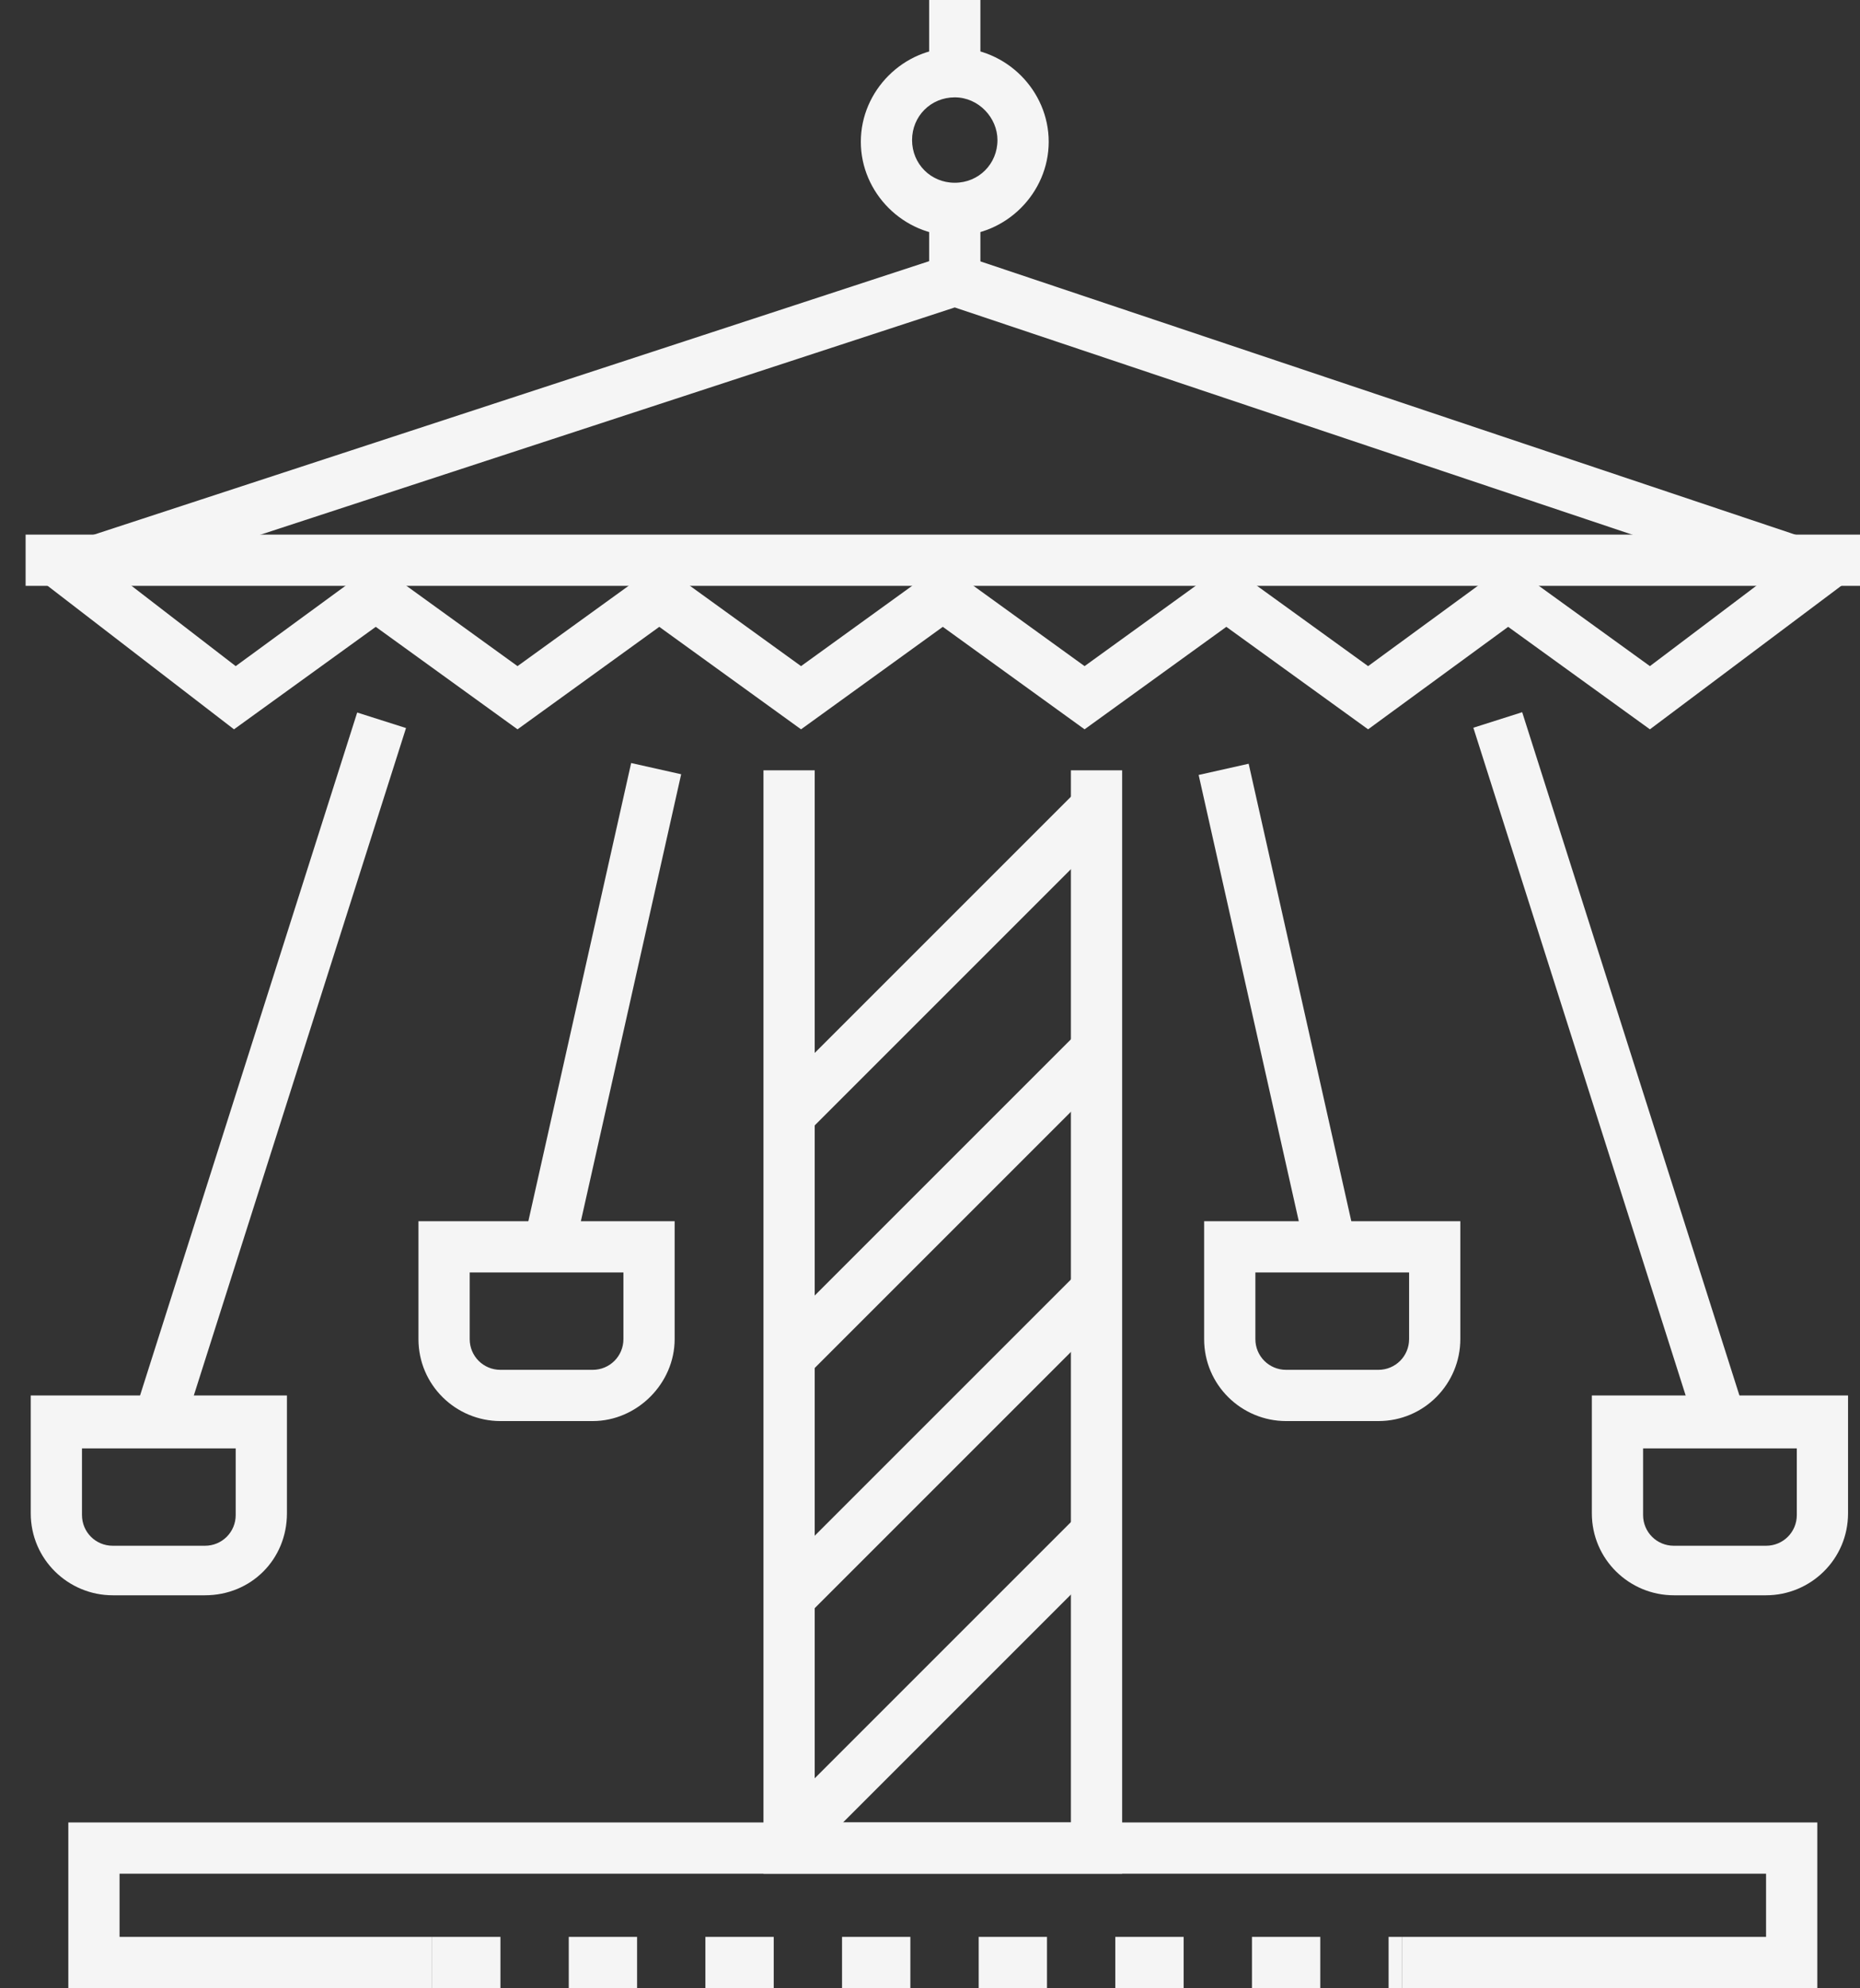
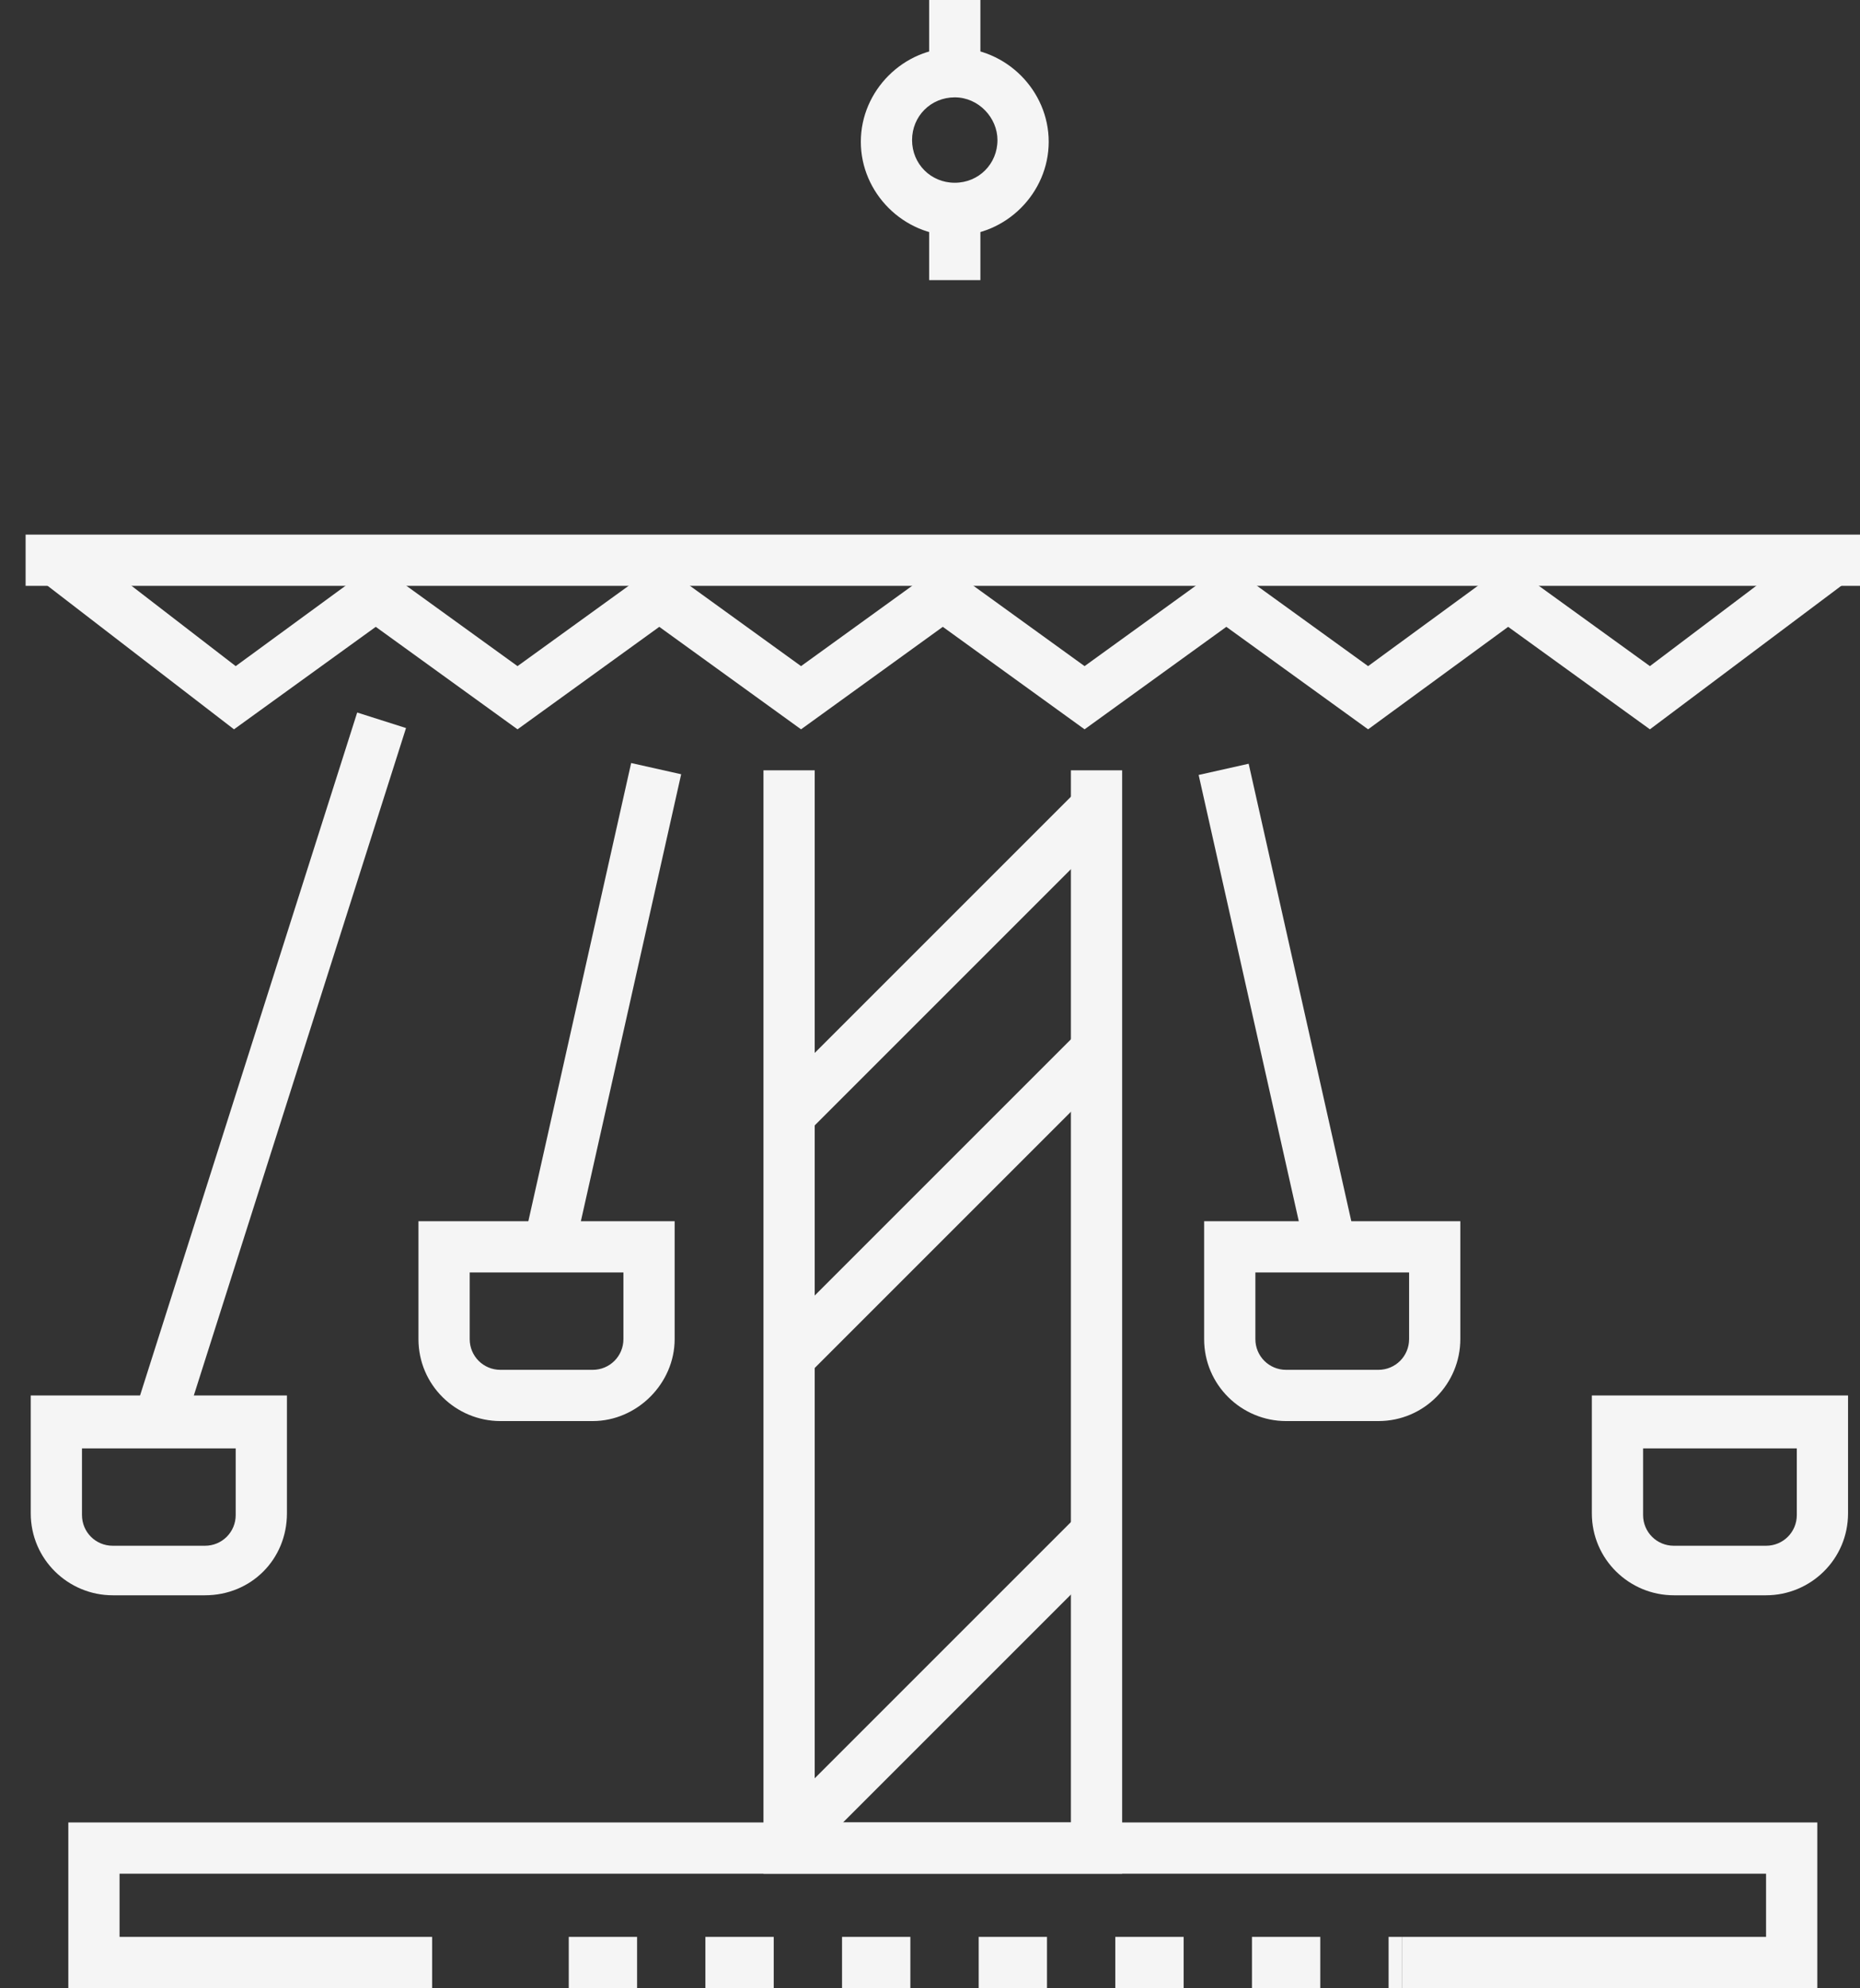
<svg xmlns="http://www.w3.org/2000/svg" id="Layer_1" x="0px" y="0px" viewBox="0 0 108.9 116.4" style="enable-background:new 0 0 108.9 116.4;" xml:space="preserve">
  <rect x="0" y="0" width="108.9" height="116.4" fill="#333333" stroke="none" />
  <style type="text/css"> .st0{fill:#F5F5F5;} </style>
  <g>
    <g>
-       <polygon class="st0" points="6.1,34.3 5.2,31.4 55.9,14.8 105.4,31.4 104.5,34.3 55.9,18 " />
-     </g>
+       </g>
    <g>
      <path class="st0" d="M12,93.4H6.6c-2.6,0-4.8-2.1-4.8-4.8v-6.9h15v6.9C16.8,91.3,14.7,93.4,12,93.4z M4.8,84.8v3.9 c0,1,0.8,1.8,1.8,1.8H12c1,0,1.8-0.8,1.8-1.8v-3.9H4.8z" />
    </g>
    <g>
      <path class="st0" d="M34.7,83.2h-5.4c-2.6,0-4.8-2.1-4.8-4.8v-6.9h15v6.9C39.5,81,37.3,83.2,34.7,83.2z M27.5,74.5v3.9 c0,1,0.8,1.8,1.8,1.8h5.4c1,0,1.8-0.8,1.8-1.8v-3.9H27.5z" />
    </g>
    <g>
      <polygon class="st0" points="106.4,116.4 82.1,116.4 82.1,113.4 103.4,113.4 103.4,109.7 7,109.7 7,113.4 25.3,113.4 25.3,116.4 4,116.4 4,106.7 106.4,106.7 " />
    </g>
    <g>
      <polygon class="st0" points="65.7,109.7 44.7,109.7 44.7,45.1 47.7,45.1 47.7,106.7 62.7,106.7 62.7,45.1 65.7,45.1 " />
    </g>
    <g>
      <g>
        <rect x="1.5" y="31.3" class="st0" width="107.5" height="3" />
      </g>
      <g>
        <polygon class="st0" points="13.7,42.7 2.4,34 4.2,31.6 13.8,39 22,33 30.3,39 38.6,33 46.9,39 55.2,33 63.5,39 71.8,33 80.1,39 88.3,33 96.6,39 106.4,31.6 108.2,34 96.6,42.7 88.3,36.7 80.1,42.7 71.8,36.7 63.5,42.7 55.2,36.7 46.9,42.7 38.6,36.7 30.3,42.7 22,36.7 " />
      </g>
    </g>
    <g>
      <rect x="54.4" y="11.8" class="st0" width="3" height="4.6" />
    </g>
    <g>
      <rect x="54.4" class="st0" width="3" height="4.6" />
    </g>
    <g>
      <path class="st0" d="M55.9,13.8c-3,0-5.5-2.5-5.5-5.5c0-3,2.5-5.5,5.5-5.5c3,0,5.5,2.5,5.5,5.5C61.4,11.3,58.9,13.8,55.9,13.8z M55.9,5.7c-1.4,0-2.5,1.1-2.5,2.5c0,1.4,1.1,2.5,2.5,2.5c1.4,0,2.5-1.1,2.5-2.5C58.4,6.9,57.3,5.7,55.9,5.7z" />
    </g>
    <g>
      <rect x="42.5" y="54.8" transform="matrix(0.707 -0.707 0.707 0.707 -23.635 55.495)" class="st0" width="25.4" height="3" />
    </g>
    <g>
      <rect x="42.5" y="69" transform="matrix(0.707 -0.707 0.707 0.707 -33.666 59.65)" class="st0" width="25.4" height="3" />
    </g>
    <g>
-       <rect x="42.5" y="83.1" transform="matrix(0.707 -0.707 0.707 0.707 -43.696 63.805)" class="st0" width="25.4" height="3" />
-     </g>
+       </g>
    <g>
      <rect x="42.5" y="97.3" transform="matrix(0.707 -0.707 0.707 0.707 -53.726 67.959)" class="st0" width="25.4" height="3" />
    </g>
    <g>
      <rect x="-5.7" y="61.2" transform="matrix(0.303 -0.953 0.953 0.303 -48.743 58.815)" class="st0" width="43.1" height="3" />
    </g>
    <g>
      <rect x="20.6" y="57.8" transform="matrix(0.219 -0.976 0.976 0.219 -30.366 80.62)" class="st0" width="29.2" height="3" />
    </g>
    <g>
      <path class="st0" d="M103.4,93.4H98c-2.6,0-4.8-2.1-4.8-4.8v-6.9h15v6.9C108.2,91.3,106,93.4,103.4,93.4z M96.2,84.8v3.9 c0,1,0.8,1.8,1.8,1.8h5.4c1,0,1.8-0.8,1.8-1.8v-3.9H96.2z" />
    </g>
    <g>
      <path class="st0" d="M80.7,83.2h-5.4c-2.6,0-4.8-2.1-4.8-4.8v-6.9h15v6.9C85.5,81,83.4,83.2,80.7,83.2z M73.5,74.5v3.9 c0,1,0.8,1.8,1.8,1.8h5.4c1,0,1.8-0.8,1.8-1.8v-3.9H73.5z" />
    </g>
    <g>
-       <rect x="92.7" y="41.2" transform="matrix(0.953 -0.303 0.303 0.953 -14.564 31.431)" class="st0" width="3" height="43.1" />
-     </g>
+       </g>
    <g>
      <rect x="73.3" y="44.7" transform="matrix(0.976 -0.219 0.219 0.976 -11.151 17.797)" class="st0" width="3" height="29.2" />
    </g>
    <g>
-       <path class="st0" d="M82.1,116.4h-0.8v-3h0.8V116.4z M77.3,116.4h-4v-3h4V116.4z M69.3,116.4h-4v-3h4V116.4z M61.3,116.4h-4v-3h4 V116.4z M53.3,116.4h-4v-3h4V116.4z M45.3,116.4h-4v-3h4V116.4z M37.3,116.4h-4v-3h4V116.4z M29.3,116.4h-4v-3h4V116.4z" />
+       <path class="st0" d="M82.1,116.4h-0.8v-3h0.8V116.4z M77.3,116.4h-4v-3h4V116.4z M69.3,116.4h-4v-3h4V116.4z M61.3,116.4h-4v-3h4 V116.4z M53.3,116.4h-4v-3h4V116.4z M45.3,116.4h-4v-3h4V116.4z M37.3,116.4h-4v-3h4V116.4z M29.3,116.4h-4h4V116.4z" />
    </g>
  </g>
</svg>